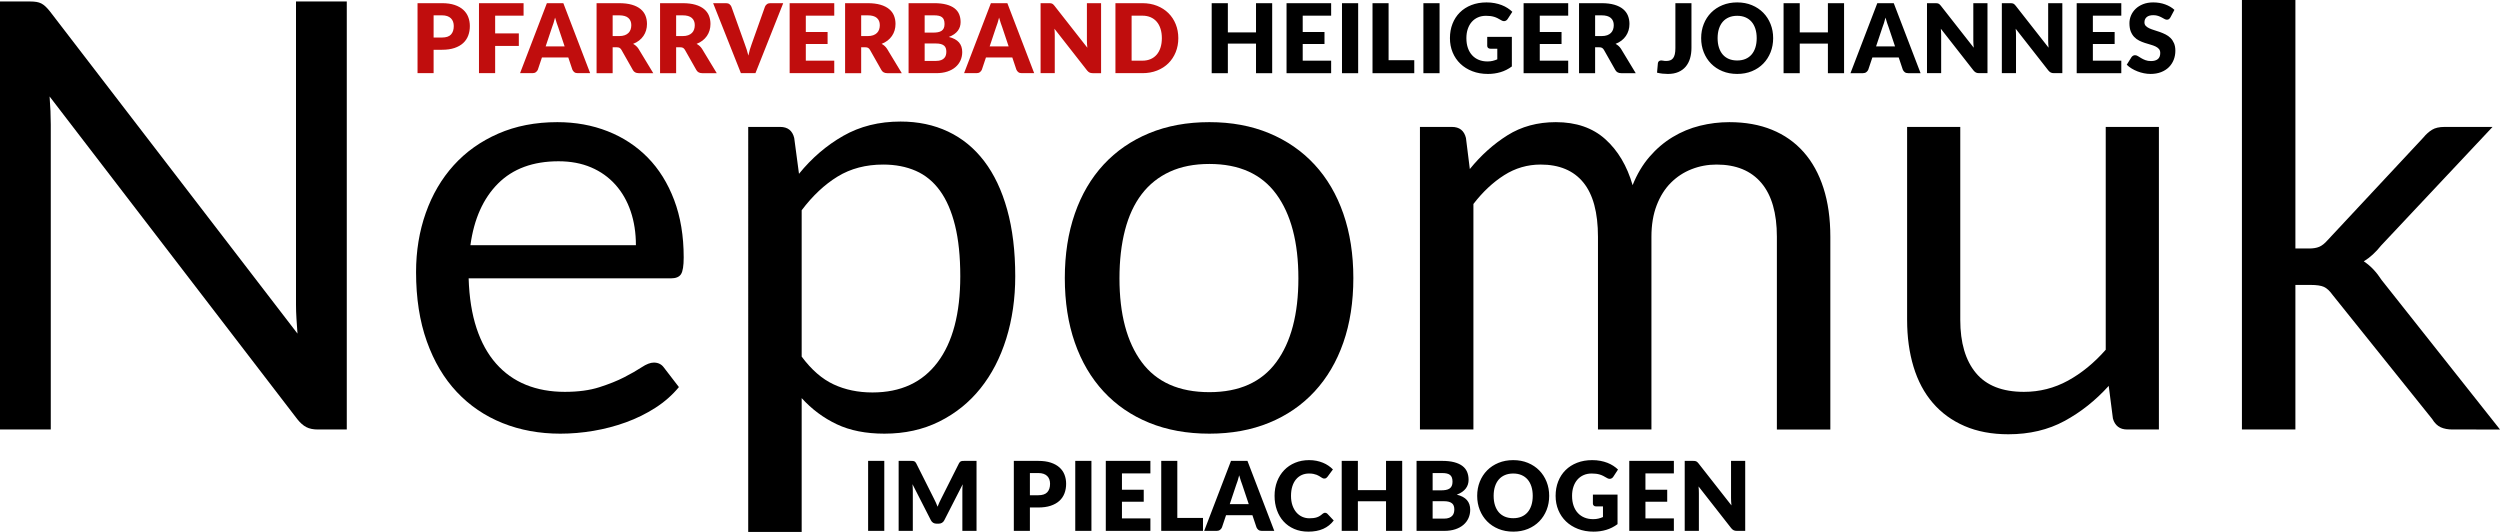
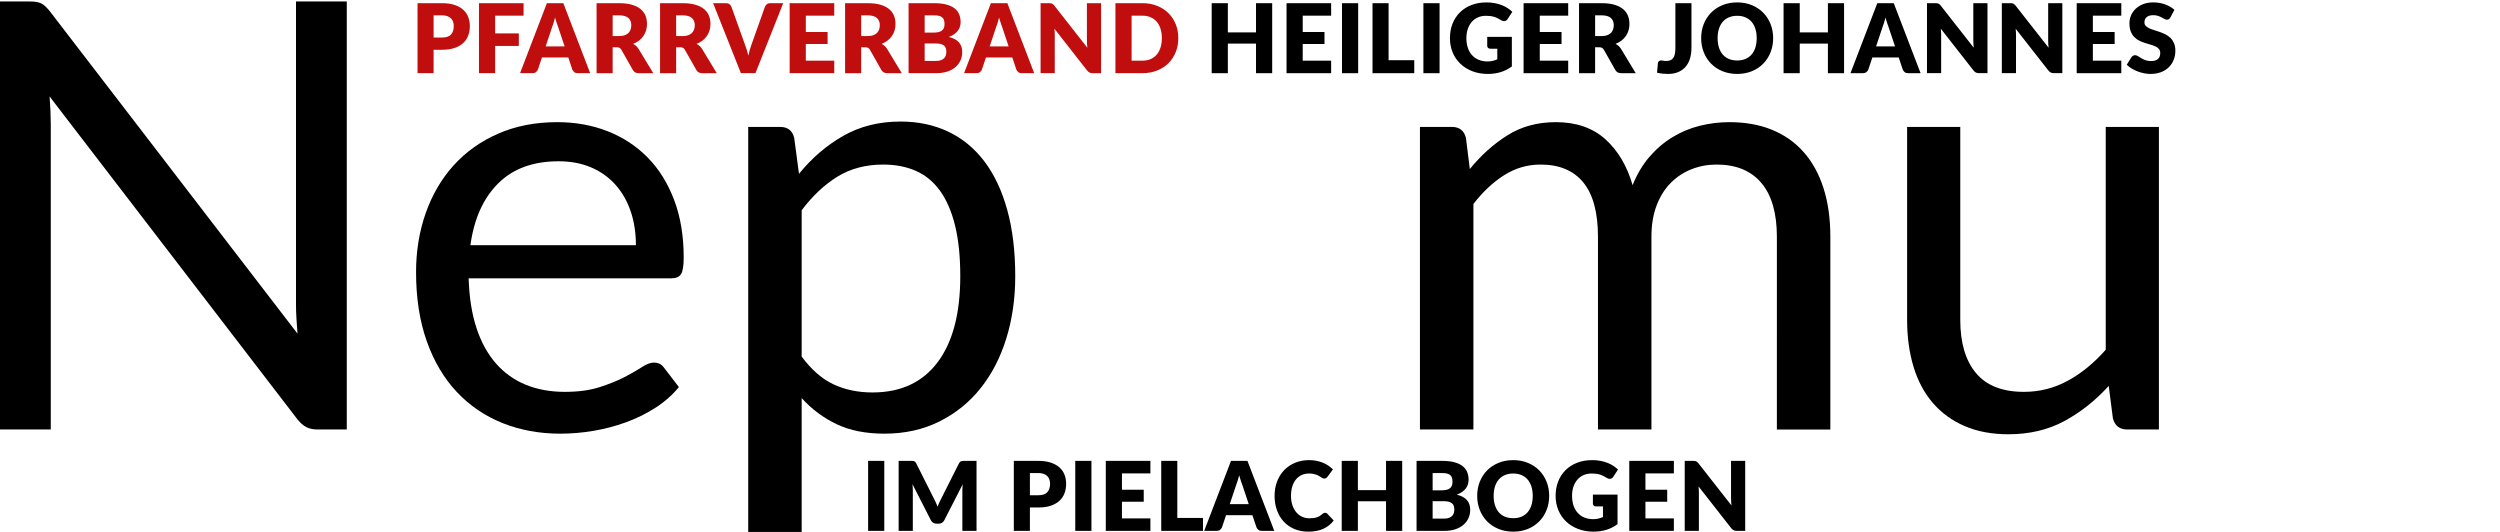
<svg xmlns="http://www.w3.org/2000/svg" version="1.1" id="Ebene_1" x="0px" y="0px" viewBox="0 0 850.394 180.945" style="enable-background:new 0 0 850.394 180.945;" xml:space="preserve">
  <g>
    <path d="M117.96,0.503v145.592h-9.855c-1.559,0-2.863-0.269-3.912-0.811c-1.051-0.541-2.083-1.457-3.099-2.744L16.867,32.811   c0.133,1.694,0.236,3.352,0.303,4.977c0.068,1.629,0.102,3.151,0.102,4.575v103.732H0V0.503h10.161c0.879,0,1.625,0.05,2.235,0.151   c0.609,0.102,1.15,0.272,1.625,0.508c0.473,0.24,0.949,0.576,1.422,1.016c0.473,0.442,0.981,1.001,1.524,1.677l84.228,109.625   c-0.137-1.76-0.255-3.47-0.355-5.128c-0.102-1.662-0.153-3.234-0.153-4.726V0.503H117.96z" />
    <path d="M216.308,83.407c0-4.198-0.595-8.041-1.778-11.53c-1.186-3.489-2.914-6.503-5.184-9.042   c-2.27-2.541-5.029-4.506-8.279-5.895c-3.252-1.387-6.944-2.081-11.075-2.081c-8.671,0-15.53,2.523-20.575,7.568   c-5.047,5.047-8.18,12.039-9.399,20.98H216.308z M230.937,131.668c-2.235,2.709-4.911,5.066-8.026,7.062   c-3.116,1.998-6.451,3.64-10.008,4.927c-3.557,1.289-7.23,2.253-11.024,2.896c-3.793,0.643-7.552,0.964-11.277,0.964   c-7.112,0-13.665-1.202-19.659-3.607c-5.995-2.402-11.177-5.924-15.545-10.566c-4.368-4.637-7.773-10.379-10.211-17.22   c-2.438-6.841-3.659-14.697-3.659-23.571c0-7.18,1.101-13.886,3.304-20.117c2.201-6.229,5.367-11.633,9.498-16.206   c4.131-4.571,9.179-8.159,15.14-10.767c5.96-2.608,12.665-3.912,20.117-3.912c6.163,0,11.871,1.032,17.12,3.099   c5.249,2.065,9.788,5.047,13.615,8.94c3.825,3.895,6.822,8.706,8.992,14.427c2.168,5.727,3.252,12.243,3.252,19.558   c0,2.846-0.305,4.743-0.914,5.69c-0.61,0.951-1.764,1.422-3.456,1.422h-68.783c0.203,6.501,1.101,12.16,2.693,16.967   c1.59,4.809,3.808,8.824,6.654,12.041c2.844,3.217,6.231,5.622,10.161,7.212c3.926,1.592,8.331,2.388,13.208,2.388   c4.537,0,8.449-0.524,11.735-1.575c3.285-1.049,6.111-2.183,8.484-3.402c2.369-1.219,4.351-2.353,5.943-3.404   c1.59-1.049,2.962-1.577,4.115-1.577c1.49,0,2.641,0.578,3.454,1.727L230.937,131.668z" />
    <path d="M272.696,121.305c3.319,4.469,6.942,7.62,10.872,9.45c3.928,1.828,8.331,2.742,13.208,2.742   c9.618,0,17.002-3.418,22.149-10.261c5.149-6.839,7.722-16.594,7.722-29.261c0-6.706-0.593-12.462-1.778-17.271   c-1.186-4.809-2.896-8.754-5.132-11.838c-2.235-3.08-4.979-5.334-8.231-6.756c-3.25-1.422-6.942-2.133-11.075-2.133   c-5.891,0-11.057,1.356-15.493,4.063c-4.436,2.711-8.518,6.54-12.243,11.482V121.305z M271.782,59.125   c4.334-5.348,9.347-9.653,15.037-12.902c5.69-3.252,12.191-4.876,19.506-4.876c5.96,0,11.347,1.134,16.156,3.404   c4.809,2.268,8.907,5.622,12.294,10.056c3.387,4.438,5.995,9.94,7.823,16.511c1.83,6.571,2.744,14.119,2.744,22.655   c0,7.585-1.016,14.647-3.049,21.183c-2.031,6.538-4.962,12.193-8.787,16.967c-3.829,4.776-8.501,8.536-14.023,11.277   c-5.52,2.745-11.733,4.115-18.642,4.115c-6.299,0-11.702-1.065-16.206-3.201c-4.506-2.133-8.484-5.095-11.938-8.889v45.519h-18.186   V43.174h10.872c2.573,0,4.165,1.254,4.776,3.76L271.782,59.125z" />
-     <path d="M411.378,133.395c10.161,0,17.746-3.404,22.76-10.211c5.012-6.809,7.518-16.307,7.518-28.5   c0-12.257-2.506-21.807-7.518-28.649c-5.014-6.841-12.599-10.263-22.76-10.263c-5.149,0-9.635,0.881-13.463,2.641   c-3.827,1.762-7.01,4.303-9.55,7.622c-2.541,3.319-4.436,7.4-5.69,12.24c-1.254,4.844-1.88,10.311-1.88,16.409   c0,12.193,2.523,21.691,7.57,28.5C393.412,129.991,401.082,133.395,411.378,133.395 M411.378,41.549   c7.518,0,14.291,1.254,20.319,3.758c6.028,2.508,11.177,6.063,15.445,10.669c4.266,4.608,7.533,10.178,9.803,16.714   c2.27,6.536,3.404,13.834,3.404,21.894c0,8.128-1.134,15.443-3.404,21.946c-2.27,6.501-5.537,12.058-9.803,16.662   c-4.268,4.606-9.417,8.146-15.445,10.617c-6.028,2.473-12.802,3.708-20.319,3.708c-7.587,0-14.411-1.235-20.472-3.708   c-6.063-2.471-11.227-6.011-15.495-10.617c-4.266-4.604-7.537-10.161-9.803-16.662c-2.27-6.503-3.404-13.818-3.404-21.946   c0-8.061,1.134-15.358,3.404-21.894c2.266-6.536,5.537-12.106,9.803-16.714c4.268-4.606,9.432-8.161,15.495-10.669   C396.967,42.803,403.791,41.549,411.378,41.549" />
    <path d="M483.005,146.095V43.175h10.872c2.573,0,4.165,1.254,4.776,3.758l1.32,10.568c3.793-4.674,8.061-8.501,12.802-11.482   c4.741-2.979,10.226-4.469,16.461-4.469c6.907,0,12.512,1.93,16.813,5.79c4.301,3.862,7.402,9.079,9.297,15.646   c1.49-3.723,3.404-6.942,5.742-9.651c2.336-2.711,4.96-4.944,7.873-6.706c2.912-1.76,6.011-3.049,9.295-3.86   c3.286-0.813,6.621-1.219,10.01-1.219c5.417,0,10.244,0.862,14.477,2.589c4.233,1.729,7.823,4.252,10.769,7.572   c2.946,3.319,5.197,7.398,6.756,12.242c1.557,4.842,2.338,10.379,2.338,16.612v65.532h-18.186V80.564   c0-8.061-1.762-14.174-5.282-18.339c-3.524-4.166-8.605-6.248-15.242-6.248c-2.981,0-5.81,0.524-8.484,1.575   c-2.676,1.049-5.029,2.591-7.06,4.621c-2.034,2.034-3.642,4.591-4.826,7.67c-1.186,3.086-1.779,6.656-1.779,10.721v65.532h-18.186   V80.564c0-8.263-1.66-14.427-4.979-18.492c-3.319-4.063-8.163-6.096-14.527-6.096c-4.471,0-8.603,1.202-12.396,3.607   c-3.795,2.405-7.282,5.673-10.466,9.803v76.708H483.005z" />
    <path d="M734.367,43.174v102.921h-10.769c-2.575,0-4.2-1.252-4.877-3.758l-1.424-11.076c-4.471,4.946-9.482,8.926-15.037,11.938   c-5.555,3.014-11.921,4.521-19.1,4.521c-5.622,0-10.584-0.931-14.885-2.794c-4.303-1.863-7.91-4.486-10.819-7.875   c-2.914-3.385-5.099-7.483-6.554-12.294c-1.459-4.807-2.185-10.124-2.185-15.951V43.174h18.084v65.632   c0,7.792,1.777,13.818,5.334,18.084c3.557,4.27,8.994,6.403,16.307,6.403c5.352,0,10.348-1.271,14.987-3.81   c4.637-2.541,8.922-6.045,12.852-10.516V43.174H734.367z" />
-     <path d="M780.797,0v84.526h4.674c1.352,0,2.488-0.185,3.402-0.558c0.916-0.373,1.88-1.134,2.894-2.288l32.515-34.848   c0.947-1.15,1.945-2.048,2.997-2.693c1.049-0.641,2.456-0.964,4.218-0.964h16.357l-37.897,40.336   c-1.828,2.303-3.795,4.098-5.895,5.383c1.219,0.815,2.32,1.747,3.304,2.796c0.98,1.051,1.913,2.253,2.794,3.607l40.235,50.8H834.24   c-1.559,0-2.898-0.255-4.015-0.761c-1.117-0.508-2.083-1.437-2.896-2.794l-33.832-42.165c-1.018-1.422-2.017-2.353-2.997-2.792   c-0.983-0.44-2.49-0.663-4.523-0.663h-5.18v49.175h-18.188V0H780.797z" />
    <path d="M588.825,156.776v12.597c0,0.383,0.012,0.788,0.033,1.217c0.021,0.431,0.058,0.875,0.112,1.333l-11.21-14.297   c-0.151-0.186-0.286-0.332-0.404-0.442c-0.118-0.108-0.243-0.193-0.373-0.253c-0.129-0.06-0.274-0.1-0.437-0.122   c-0.16-0.021-0.361-0.033-0.597-0.033h-2.881v23.807h4.821v-12.761c0-0.348-0.008-0.721-0.023-1.119   c-0.017-0.398-0.046-0.81-0.089-1.235l11.113,14.199c0.28,0.338,0.562,0.576,0.848,0.711c0.286,0.137,0.639,0.205,1.061,0.205   h2.846v-23.807H588.825z M569.38,161.024v-4.249h-15.172v23.807h15.172v-4.249h-9.672v-5.669h7.407v-4.086h-7.407v-5.555H569.38z    M541.833,171.285c0,0.284,0.099,0.518,0.292,0.703c0.193,0.184,0.464,0.276,0.81,0.276h2.328v3.611   c-0.506,0.218-1.026,0.392-1.561,0.524c-0.533,0.131-1.128,0.195-1.787,0.195c-1.066,0-2.04-0.176-2.919-0.529   c-0.879-0.355-1.635-0.869-2.264-1.546c-0.632-0.674-1.119-1.503-1.464-2.483c-0.346-0.98-0.518-2.102-0.518-3.366   c0-1.144,0.156-2.181,0.47-3.113c0.313-0.931,0.757-1.729,1.335-2.394c0.576-0.665,1.275-1.179,2.094-1.544   c0.819-0.365,1.741-0.549,2.767-0.549c0.549,0,1.045,0.027,1.488,0.083c0.443,0.054,0.862,0.141,1.262,0.261   c0.398,0.12,0.79,0.274,1.173,0.466c0.383,0.191,0.79,0.417,1.221,0.678c0.454,0.284,0.877,0.381,1.269,0.294   c0.394-0.087,0.715-0.321,0.962-0.703l1.586-2.434c-0.475-0.456-1.014-0.881-1.617-1.273c-0.605-0.392-1.269-0.73-1.998-1.014   c-0.728-0.282-1.524-0.506-2.386-0.669c-0.864-0.164-1.785-0.245-2.767-0.245c-1.897,0-3.615,0.299-5.153,0.898   c-1.536,0.599-2.846,1.437-3.93,2.516c-1.084,1.078-1.917,2.361-2.5,3.849c-0.582,1.486-0.873,3.118-0.873,4.894   c0,1.743,0.307,3.358,0.924,4.844c0.614,1.488,1.488,2.772,2.62,3.856s2.494,1.934,4.084,2.548c1.59,0.616,3.356,0.924,5.298,0.924   c1.488,0,2.914-0.201,4.278-0.605c1.364-0.402,2.651-1.051,3.858-1.944v-10.049h-8.379V171.285z M520.919,171.865   c-0.303,0.943-0.736,1.741-1.302,2.394c-0.566,0.653-1.26,1.152-2.079,1.495c-0.819,0.344-1.752,0.514-2.8,0.514   c-1.057,0-1.998-0.17-2.823-0.514c-0.825-0.344-1.521-0.842-2.087-1.495c-0.566-0.653-0.999-1.451-1.302-2.394   c-0.301-0.941-0.452-2.007-0.452-3.194c0-1.177,0.151-2.235,0.452-3.178c0.303-0.943,0.736-1.741,1.302-2.394   c0.566-0.653,1.262-1.155,2.087-1.503c0.825-0.348,1.766-0.524,2.823-0.524c1.047,0,1.98,0.176,2.8,0.524   c0.819,0.348,1.513,0.85,2.079,1.503c0.566,0.653,0.999,1.451,1.302,2.394c0.301,0.943,0.452,2.002,0.452,3.178   C521.371,169.858,521.22,170.924,520.919,171.865 M526.087,163.884c-0.589-1.482-1.416-2.767-2.483-3.856   c-1.068-1.09-2.355-1.948-3.858-2.574c-1.505-0.626-3.174-0.939-5.008-0.939c-1.832,0-3.505,0.309-5.014,0.931   c-1.509,0.62-2.802,1.476-3.874,2.566c-1.074,1.088-1.903,2.374-2.492,3.854c-0.587,1.482-0.881,3.084-0.881,4.805   c0,1.721,0.294,3.321,0.881,4.803c0.589,1.482,1.418,2.771,2.492,3.864c1.072,1.096,2.365,1.953,3.874,2.574   c1.509,0.622,3.182,0.931,5.014,0.931c1.834,0,3.503-0.309,5.008-0.931c1.503-0.62,2.79-1.478,3.858-2.574   c1.066-1.094,1.893-2.382,2.483-3.864c0.587-1.482,0.881-3.082,0.881-4.803C526.968,166.961,526.674,165.366,526.087,163.884    M481.853,156.776v23.807h9.415c1.412,0,2.67-0.182,3.769-0.547c1.099-0.365,2.025-0.871,2.774-1.521   c0.75-0.647,1.318-1.407,1.706-2.28c0.388-0.871,0.583-1.812,0.583-2.827c0-1.351-0.373-2.45-1.117-3.3   c-0.744-0.85-1.893-1.464-3.447-1.847c0.713-0.261,1.322-0.572,1.83-0.931c0.506-0.359,0.922-0.754,1.244-1.184   c0.325-0.431,0.56-0.893,0.713-1.389c0.151-0.495,0.226-1.01,0.226-1.544c0-0.98-0.164-1.868-0.495-2.662   c-0.328-0.796-0.854-1.472-1.577-2.027c-0.723-0.556-1.656-0.985-2.798-1.291c-1.144-0.305-2.529-0.458-4.158-0.458H481.853z    M490.524,160.91c0.614,0,1.146,0.048,1.594,0.147c0.446,0.099,0.817,0.261,1.107,0.491c0.292,0.228,0.508,0.529,0.647,0.906   c0.141,0.375,0.211,0.846,0.211,1.412c0,0.578-0.089,1.057-0.267,1.439c-0.178,0.381-0.437,0.68-0.777,0.898   c-0.34,0.218-0.752,0.369-1.238,0.458c-0.485,0.087-1.03,0.129-1.633,0.129h-2.848v-5.881H490.524z M487.32,176.415v-5.929h3.818   c0.69,0,1.262,0.064,1.716,0.195c0.452,0.131,0.815,0.317,1.092,0.556c0.274,0.24,0.469,0.533,0.582,0.881   c0.114,0.35,0.17,0.742,0.17,1.177c0,0.383-0.048,0.757-0.145,1.128c-0.097,0.369-0.276,0.701-0.535,0.997   c-0.259,0.294-0.616,0.533-1.074,0.719c-0.46,0.185-1.049,0.276-1.772,0.276H487.32z M471.468,156.776v9.95h-9.575v-9.95h-5.501   v23.807h5.501v-10.066h9.575v10.066h5.501v-23.807H471.468z M450.279,174.529c-0.153,0.07-0.292,0.16-0.421,0.269   c-0.323,0.294-0.641,0.537-0.954,0.726c-0.313,0.191-0.647,0.344-1.003,0.458c-0.356,0.116-0.738,0.197-1.148,0.245   c-0.411,0.05-0.864,0.073-1.36,0.073c-0.862,0-1.671-0.168-2.427-0.506c-0.753-0.338-1.414-0.831-1.98-1.478   c-0.566-0.649-1.014-1.447-1.343-2.394c-0.33-0.949-0.495-2.033-0.495-3.252c0-1.209,0.149-2.286,0.446-3.227   c0.296-0.943,0.717-1.739,1.262-2.386c0.545-0.649,1.19-1.142,1.94-1.48c0.75-0.336,1.579-0.506,2.485-0.506   c0.57,0,1.068,0.044,1.495,0.131c0.425,0.087,0.798,0.193,1.117,0.319c0.317,0.126,0.593,0.261,0.825,0.408   c0.232,0.147,0.444,0.284,0.638,0.41c0.195,0.126,0.379,0.232,0.551,0.319c0.172,0.087,0.355,0.129,0.551,0.129   c0.29,0,0.518-0.062,0.678-0.187c0.162-0.126,0.303-0.265,0.421-0.417l1.845-2.5c-0.442-0.456-0.951-0.881-1.521-1.273   c-0.572-0.392-1.198-0.728-1.878-1.005c-0.678-0.278-1.408-0.497-2.191-0.655c-0.782-0.156-1.615-0.236-2.5-0.236   c-1.735,0-3.327,0.299-4.772,0.898c-1.445,0.599-2.684,1.437-3.719,2.516c-1.036,1.078-1.839,2.361-2.411,3.849   c-0.572,1.486-0.856,3.118-0.856,4.894c0,1.743,0.263,3.358,0.792,4.844c0.527,1.488,1.285,2.772,2.272,3.856   c0.987,1.084,2.189,1.934,3.607,2.548c1.418,0.616,3.022,0.924,4.813,0.924c1.951,0,3.642-0.319,5.072-0.954   c1.428-0.638,2.618-1.582,3.567-2.836l-2.168-2.303c-0.12-0.12-0.243-0.205-0.373-0.253c-0.129-0.05-0.259-0.073-0.388-0.073   C450.586,174.423,450.43,174.458,450.279,174.529 M424.331,156.776h-5.597l-9.123,23.807h4.27c0.454,0,0.835-0.122,1.142-0.367   c0.307-0.245,0.52-0.52,0.638-0.825l1.391-4.15h8.963l1.391,4.15c0.151,0.348,0.371,0.634,0.663,0.858   c0.292,0.222,0.674,0.334,1.15,0.334h4.237L424.331,156.776z M418.315,171.48l2.166-6.486c0.162-0.413,0.334-0.904,0.518-1.47   c0.184-0.566,0.357-1.182,0.518-1.847c0.184,0.653,0.367,1.262,0.551,1.822c0.184,0.562,0.355,1.049,0.518,1.463l2.183,6.519   H418.315z M400.472,176.171v-19.396h-5.468v23.807h14.203v-4.411H400.472z M391.316,161.024v-4.249h-15.172v23.807h15.172v-4.249   h-9.674v-5.669h7.409v-4.086h-7.409v-5.555H391.316z M371.258,156.776h-5.501v23.807h5.501V156.776z M344.86,156.776v23.807h5.468   v-7.958h2.846c1.629,0,3.039-0.197,4.231-0.595c1.19-0.398,2.176-0.951,2.952-1.66c0.775-0.707,1.352-1.557,1.729-2.548   c0.379-0.991,0.566-2.081,0.566-3.267c0-1.101-0.184-2.125-0.549-3.072c-0.367-0.949-0.937-1.77-1.708-2.467   c-0.771-0.697-1.752-1.244-2.943-1.642c-1.192-0.398-2.618-0.597-4.279-0.597H344.86z M350.328,168.459v-7.549h2.846   c0.69,0,1.287,0.087,1.787,0.261c0.502,0.174,0.918,0.423,1.246,0.744c0.328,0.321,0.574,0.705,0.736,1.152   c0.162,0.446,0.243,0.943,0.243,1.488c0,1.231-0.313,2.189-0.939,2.875c-0.626,0.686-1.65,1.03-3.074,1.03H350.328z    M328.005,156.776c-0.238,0-0.444,0.006-0.622,0.017c-0.178,0.01-0.338,0.043-0.477,0.097c-0.141,0.056-0.267,0.139-0.381,0.253   c-0.114,0.116-0.224,0.276-0.332,0.483l-6.049,12.025c-0.226,0.415-0.441,0.85-0.64,1.308c-0.199,0.458-0.39,0.925-0.574,1.405   c-0.184-0.467-0.375-0.925-0.574-1.372c-0.201-0.446-0.408-0.877-0.624-1.291l-6.065-12.075c-0.108-0.207-0.218-0.367-0.332-0.483   c-0.112-0.114-0.24-0.197-0.381-0.253c-0.139-0.054-0.298-0.087-0.477-0.097c-0.178-0.012-0.384-0.017-0.622-0.017h-4.173v23.807   h4.82V166.89c0-0.317-0.012-0.663-0.033-1.038c-0.021-0.377-0.048-0.759-0.081-1.151l6.262,12.27   c0.193,0.381,0.454,0.67,0.784,0.866c0.328,0.197,0.703,0.294,1.122,0.294h0.746c0.419,0,0.794-0.097,1.123-0.294   c0.33-0.195,0.591-0.485,0.786-0.866l6.26-12.238c-0.044,0.381-0.073,0.757-0.089,1.126c-0.017,0.371-0.025,0.713-0.025,1.03   v13.692h4.82v-23.807H328.005z M300.798,156.776h-5.501v23.807h5.501V156.776z" />
    <path d="M739.646,3.353c-0.419-0.392-0.896-0.744-1.432-1.055c-0.533-0.311-1.107-0.578-1.721-0.8   c-0.614-0.224-1.265-0.392-1.949-0.508c-0.686-0.114-1.389-0.17-2.112-0.17c-1.294,0-2.442,0.199-3.445,0.595   c-1.003,0.398-1.851,0.929-2.541,1.594c-0.69,0.665-1.213,1.422-1.569,2.27c-0.356,0.85-0.533,1.721-0.533,2.616   c0,1.111,0.151,2.044,0.452,2.801c0.303,0.757,0.699,1.389,1.19,1.895c0.491,0.506,1.047,0.916,1.673,1.225   c0.626,0.311,1.267,0.572,1.926,0.784c0.657,0.213,1.298,0.406,1.924,0.58c0.626,0.176,1.182,0.377,1.673,0.605   c0.491,0.23,0.889,0.518,1.19,0.868c0.301,0.348,0.452,0.8,0.452,1.356c0,0.958-0.274,1.658-0.825,2.098   c-0.549,0.442-1.322,0.663-2.313,0.663c-0.734,0-1.37-0.104-1.909-0.311c-0.539-0.207-1.016-0.435-1.432-0.686   c-0.415-0.251-0.786-0.479-1.117-0.686c-0.328-0.207-0.655-0.311-0.978-0.311c-0.249,0-0.477,0.062-0.688,0.187   c-0.211,0.126-0.381,0.28-0.51,0.466l-1.617,2.581c0.464,0.469,1.008,0.895,1.634,1.275c0.624,0.383,1.293,0.711,2.005,0.989   c0.711,0.278,1.447,0.493,2.208,0.645c0.759,0.153,1.507,0.228,2.239,0.228c1.337,0,2.533-0.203,3.584-0.612   c1.051-0.408,1.936-0.97,2.653-1.683c0.717-0.713,1.264-1.55,1.642-2.508c0.377-0.958,0.566-1.988,0.566-3.089   c0-0.991-0.153-1.837-0.454-2.541c-0.301-0.701-0.698-1.298-1.188-1.789c-0.491-0.489-1.051-0.893-1.683-1.208   c-0.63-0.317-1.275-0.591-1.932-0.827c-0.659-0.234-1.302-0.446-1.934-0.636c-0.63-0.191-1.192-0.402-1.683-0.63   c-0.491-0.228-0.887-0.5-1.188-0.817c-0.301-0.315-0.452-0.713-0.452-1.192c0-0.752,0.249-1.349,0.752-1.789   c0.5-0.442,1.264-0.663,2.289-0.663c0.593,0,1.121,0.079,1.584,0.238s0.877,0.334,1.238,0.531c0.361,0.195,0.684,0.373,0.97,0.531   c0.286,0.157,0.553,0.236,0.8,0.236c0.28,0,0.51-0.066,0.688-0.195c0.178-0.131,0.348-0.327,0.51-0.589L739.646,3.353z    M721.577,5.329V1.081h-15.173v23.807h15.173v-4.249h-9.672v-5.671h7.407v-4.084h-7.407V5.329H721.577z M696.7,1.081v12.597   c0,0.383,0.01,0.788,0.031,1.217c0.021,0.431,0.06,0.875,0.114,1.333l-11.21-14.297c-0.151-0.185-0.286-0.332-0.406-0.442   c-0.118-0.108-0.242-0.193-0.371-0.253c-0.13-0.06-0.274-0.1-0.437-0.122c-0.162-0.021-0.361-0.033-0.599-0.033h-2.879v23.807h4.82   V12.126c0-0.348-0.008-0.721-0.025-1.119c-0.015-0.398-0.046-0.81-0.089-1.235l11.113,14.199c0.28,0.338,0.564,0.576,0.85,0.711   c0.284,0.137,0.638,0.205,1.059,0.205h2.848V1.081H696.7z M671.237,1.081v12.597c0,0.383,0.012,0.788,0.033,1.217   c0.021,0.431,0.06,0.875,0.114,1.333l-11.21-14.297c-0.153-0.185-0.286-0.332-0.406-0.442c-0.118-0.108-0.242-0.193-0.371-0.253   c-0.129-0.06-0.276-0.1-0.437-0.122c-0.162-0.021-0.361-0.033-0.599-0.033h-2.879v23.807h4.82V12.126   c0-0.348-0.01-0.721-0.025-1.119c-0.015-0.398-0.046-0.81-0.089-1.235l11.113,14.199c0.28,0.338,0.564,0.576,0.848,0.711   c0.286,0.137,0.639,0.205,1.061,0.205h2.846V1.081H671.237z M644.175,1.081h-5.597l-9.123,23.807h4.272   c0.452,0,0.833-0.124,1.14-0.367c0.307-0.245,0.52-0.522,0.64-0.825l1.391-4.152h8.961l1.391,4.152   c0.151,0.348,0.373,0.634,0.663,0.858c0.292,0.222,0.674,0.334,1.15,0.334h4.237L644.175,1.081z M638.158,15.786l2.168-6.486   c0.16-0.413,0.334-0.904,0.518-1.47c0.182-0.566,0.355-1.182,0.518-1.847c0.182,0.653,0.365,1.262,0.549,1.822   c0.184,0.562,0.355,1.049,0.518,1.463l2.183,6.519H638.158z M621.773,1.081v9.95h-9.577v-9.95h-5.501v23.807h5.501V14.822h9.577   v10.066h5.499V1.081H621.773z M597.104,16.17c-0.303,0.943-0.736,1.741-1.302,2.394c-0.566,0.653-1.26,1.151-2.079,1.495   c-0.819,0.342-1.752,0.514-2.8,0.514c-1.057,0-1.998-0.172-2.823-0.514c-0.825-0.344-1.52-0.842-2.087-1.495   c-0.566-0.653-0.999-1.451-1.302-2.394c-0.301-0.943-0.452-2.007-0.452-3.194c0-1.177,0.151-2.235,0.452-3.178   c0.303-0.943,0.736-1.741,1.302-2.394c0.566-0.653,1.262-1.155,2.087-1.503c0.825-0.35,1.766-0.524,2.823-0.524   c1.047,0,1.98,0.174,2.8,0.524c0.819,0.348,1.513,0.85,2.079,1.503c0.566,0.653,0.999,1.451,1.302,2.394   c0.301,0.943,0.452,2.002,0.452,3.178C597.556,14.163,597.406,15.227,597.104,16.17 M602.272,8.189   c-0.589-1.482-1.416-2.767-2.485-3.856c-1.067-1.09-2.353-1.948-3.856-2.574c-1.505-0.626-3.174-0.939-5.008-0.939   c-1.833,0-3.505,0.309-5.014,0.931c-1.511,0.62-2.801,1.476-3.874,2.564c-1.074,1.09-1.905,2.376-2.492,3.856   c-0.587,1.482-0.881,3.084-0.881,4.805c0,1.721,0.294,3.321,0.881,4.803c0.587,1.482,1.418,2.771,2.492,3.864   c1.072,1.095,2.363,1.953,3.874,2.574c1.509,0.622,3.18,0.931,5.014,0.931c1.834,0,3.503-0.309,5.008-0.931   c1.503-0.62,2.79-1.478,3.856-2.574c1.068-1.094,1.895-2.382,2.485-3.864c0.587-1.482,0.881-3.082,0.881-4.803   C603.154,11.267,602.86,9.671,602.272,8.189 M575.363,1.081h-5.468v15.294c0,0.817-0.064,1.503-0.193,2.058   c-0.129,0.556-0.325,1.005-0.582,1.349c-0.259,0.344-0.585,0.589-0.979,0.736c-0.394,0.147-0.854,0.22-1.383,0.22   c-0.377,0-0.701-0.031-0.97-0.091c-0.271-0.06-0.497-0.089-0.68-0.089c-0.355,0-0.63,0.087-0.825,0.261   c-0.193,0.174-0.307,0.404-0.34,0.686l-0.29,3.219c0.647,0.153,1.269,0.263,1.868,0.327c0.597,0.066,1.204,0.099,1.82,0.099   c1.358,0,2.539-0.214,3.541-0.645c1.003-0.429,1.835-1.034,2.5-1.814c0.663-0.779,1.159-1.712,1.488-2.801   c0.328-1.09,0.493-2.297,0.493-3.626V1.081z M551.392,16.603c-0.249-0.381-0.529-0.711-0.842-0.987   c-0.313-0.278-0.647-0.51-1.003-0.696c0.767-0.294,1.443-0.67,2.031-1.126c0.587-0.458,1.082-0.978,1.48-1.561   c0.4-0.583,0.701-1.217,0.906-1.903c0.205-0.688,0.307-1.416,0.307-2.191c0-1.012-0.172-1.949-0.518-2.809   c-0.346-0.86-0.898-1.607-1.658-2.239c-0.761-0.632-1.743-1.124-2.945-1.478c-1.202-0.354-2.655-0.531-4.359-0.531h-7.668v23.807   h5.468v-8.806h1.391c0.421,0,0.744,0.068,0.972,0.203c0.226,0.137,0.431,0.352,0.614,0.645l3.914,6.913   c0.398,0.697,1.057,1.045,1.973,1.045h4.95L551.392,16.603z M542.591,12.273V5.215h2.201c1.412,0,2.456,0.294,3.13,0.881   c0.674,0.589,1.01,1.407,1.01,2.452c0,0.522-0.075,1.01-0.226,1.463c-0.151,0.452-0.394,0.846-0.728,1.184   c-0.334,0.338-0.763,0.603-1.285,0.792c-0.524,0.191-1.157,0.286-1.901,0.286H542.591z M533.435,5.329V1.081h-15.172v23.807h15.172   v-4.249h-9.672v-5.671h7.407v-4.084h-7.407V5.329H533.435z M505.888,15.591c0,0.284,0.097,0.518,0.292,0.703   c0.193,0.184,0.464,0.276,0.81,0.276h2.328v3.611c-0.506,0.218-1.026,0.392-1.561,0.524c-0.533,0.131-1.128,0.195-1.787,0.195   c-1.066,0-2.04-0.176-2.919-0.529c-0.879-0.356-1.635-0.869-2.264-1.546c-0.632-0.674-1.119-1.503-1.465-2.483   c-0.346-0.981-0.518-2.102-0.518-3.366c0-1.144,0.156-2.181,0.47-3.113c0.313-0.931,0.757-1.729,1.335-2.394   c0.576-0.665,1.275-1.18,2.094-1.544c0.819-0.365,1.741-0.549,2.767-0.549c0.549,0,1.045,0.027,1.488,0.081   c0.442,0.056,0.862,0.143,1.262,0.263c0.398,0.12,0.79,0.274,1.173,0.466c0.383,0.191,0.79,0.415,1.221,0.678   c0.452,0.282,0.875,0.381,1.269,0.294c0.394-0.087,0.715-0.321,0.962-0.703l1.586-2.434c-0.475-0.458-1.014-0.881-1.617-1.273   c-0.605-0.392-1.271-0.73-1.998-1.014c-0.728-0.282-1.524-0.506-2.386-0.669c-0.864-0.164-1.785-0.245-2.767-0.245   c-1.897,0-3.615,0.299-5.153,0.898c-1.536,0.599-2.846,1.437-3.93,2.516c-1.084,1.078-1.917,2.361-2.5,3.849   c-0.582,1.486-0.873,3.118-0.873,4.894c0,1.743,0.307,3.358,0.922,4.844c0.616,1.488,1.49,2.772,2.622,3.856   c1.132,1.084,2.492,1.934,4.084,2.548c1.59,0.616,3.356,0.924,5.298,0.924c1.488,0,2.914-0.201,4.278-0.605   c1.364-0.402,2.651-1.051,3.858-1.944V12.551h-8.379V15.591z M489.68,1.081h-5.501v23.807h5.501V1.081z M472.34,20.477V1.081   h-5.468v23.807h14.203v-4.411H472.34z M461.988,1.081h-5.501v23.807h5.501V1.081z M452.799,5.329V1.081h-15.172v23.807h15.172   v-4.249h-9.672v-5.671h7.408v-4.084h-7.408V5.329H452.799z M427.242,1.081v9.95h-9.577v-9.95h-5.499v23.807h5.499V14.822h9.577   v10.066h5.501V1.081H427.242z" />
    <path style="fill:#C00D0D;" d="M394.76,16.179c-0.301,0.947-0.734,1.75-1.3,2.409c-0.568,0.659-1.26,1.165-2.079,1.519   c-0.821,0.355-1.752,0.531-2.8,0.531h-3.655V5.329h3.655c1.047,0,1.978,0.178,2.8,0.531c0.819,0.354,1.511,0.86,2.079,1.519   c0.566,0.661,0.999,1.463,1.3,2.411c0.303,0.947,0.454,2.009,0.454,3.186C395.214,14.164,395.063,15.231,394.76,16.179    M399.928,8.229c-0.587-1.453-1.414-2.709-2.483-3.766c-1.067-1.057-2.353-1.886-3.856-2.485c-1.505-0.599-3.174-0.898-5.008-0.898   h-9.156v23.807h9.156c1.834,0,3.503-0.296,5.008-0.891c1.503-0.593,2.79-1.422,3.856-2.483c1.068-1.063,1.895-2.32,2.483-3.775   c0.589-1.455,0.883-3.041,0.883-4.763C400.811,11.266,400.517,9.684,399.928,8.229 M369.72,1.08v12.599   c0,0.381,0.012,0.786,0.033,1.217c0.021,0.429,0.058,0.873,0.112,1.331L358.656,1.93c-0.151-0.185-0.286-0.332-0.404-0.441   c-0.118-0.11-0.243-0.193-0.373-0.253c-0.129-0.06-0.274-0.1-0.437-0.124c-0.16-0.021-0.361-0.033-0.597-0.033h-2.881v23.807h4.82   V12.126c0-0.348-0.008-0.721-0.023-1.119c-0.017-0.398-0.046-0.81-0.089-1.235l11.113,14.201c0.28,0.336,0.562,0.574,0.848,0.709   c0.286,0.137,0.64,0.205,1.061,0.205h2.846V1.08H369.72z M342.658,1.08h-5.597l-9.123,23.807h4.27c0.454,0,0.835-0.122,1.142-0.367   c0.307-0.245,0.52-0.52,0.638-0.825l1.391-4.15h8.963l1.391,4.15c0.151,0.348,0.371,0.634,0.663,0.858   c0.292,0.222,0.674,0.334,1.148,0.334h4.239L342.658,1.08z M336.64,15.787l2.168-6.488c0.162-0.413,0.334-0.904,0.518-1.47   c0.184-0.566,0.355-1.182,0.518-1.847c0.184,0.655,0.367,1.262,0.551,1.822c0.184,0.562,0.355,1.049,0.518,1.463l2.183,6.521   H336.64z M309.06,1.08v23.807h9.415c1.412,0,2.67-0.182,3.769-0.547s2.025-0.871,2.774-1.521c0.75-0.647,1.318-1.407,1.706-2.278   c0.388-0.871,0.583-1.814,0.583-2.829c0-1.351-0.373-2.45-1.117-3.3c-0.744-0.85-1.893-1.464-3.445-1.845   c0.711-0.263,1.32-0.572,1.828-0.933c0.506-0.359,0.922-0.753,1.244-1.184c0.325-0.429,0.56-0.893,0.713-1.389   c0.151-0.495,0.226-1.009,0.226-1.544c0-0.98-0.164-1.868-0.493-2.662c-0.33-0.796-0.856-1.47-1.579-2.027   c-0.723-0.554-1.656-0.985-2.798-1.291c-1.144-0.305-2.529-0.458-4.158-0.458H309.06z M317.731,5.215   c0.614,0,1.146,0.048,1.594,0.147c0.446,0.099,0.817,0.261,1.107,0.491c0.292,0.228,0.508,0.531,0.647,0.906   c0.141,0.377,0.211,0.846,0.211,1.414c0,0.576-0.089,1.057-0.267,1.437c-0.178,0.381-0.437,0.68-0.777,0.898   s-0.752,0.371-1.238,0.458c-0.485,0.087-1.03,0.129-1.633,0.129h-2.848V5.215H317.731z M314.527,20.722V14.79h3.818   c0.69,0,1.262,0.064,1.716,0.195c0.452,0.131,0.817,0.317,1.092,0.556c0.274,0.24,0.469,0.533,0.581,0.881   c0.114,0.35,0.17,0.742,0.17,1.177c0,0.383-0.048,0.757-0.145,1.128c-0.097,0.371-0.276,0.701-0.535,0.997   c-0.257,0.294-0.616,0.533-1.074,0.719c-0.46,0.185-1.049,0.278-1.772,0.278H314.527z M301.733,16.602   c-0.249-0.381-0.529-0.709-0.84-0.987c-0.313-0.278-0.647-0.51-1.005-0.696c0.767-0.294,1.443-0.669,2.031-1.126   c0.587-0.458,1.082-0.978,1.48-1.561c0.4-0.582,0.701-1.217,0.906-1.903c0.205-0.686,0.307-1.416,0.307-2.189   c0-1.014-0.172-1.949-0.518-2.811c-0.344-0.86-0.897-1.607-1.658-2.239c-0.759-0.63-1.741-1.124-2.944-1.478   c-1.202-0.354-2.655-0.531-4.359-0.531h-7.668v23.807h5.468v-8.806h1.391c0.421,0,0.746,0.068,0.972,0.203   c0.226,0.137,0.431,0.352,0.614,0.647l3.914,6.911c0.398,0.697,1.057,1.045,1.973,1.045h4.95L301.733,16.602z M292.933,12.273   V5.215h2.201c1.412,0,2.456,0.294,3.13,0.883c0.674,0.587,1.01,1.405,1.01,2.45c0,0.524-0.075,1.01-0.226,1.463   c-0.151,0.452-0.394,0.846-0.728,1.184c-0.334,0.338-0.763,0.603-1.285,0.792c-0.524,0.191-1.157,0.286-1.901,0.286H292.933z    M283.779,5.329V1.08h-15.174v23.807h15.174v-4.249h-9.674V14.97h7.407v-4.086h-7.407V5.329H283.779z M261.989,1.08   c-0.454,0-0.833,0.124-1.14,0.367c-0.307,0.245-0.522,0.522-0.639,0.827l-4.529,12.744c-0.216,0.556-0.419,1.163-0.607,1.822   c-0.189,0.659-0.359,1.349-0.51,2.067c-0.184-0.719-0.379-1.408-0.582-2.067c-0.207-0.659-0.415-1.265-0.632-1.822l-4.562-12.744   c-0.151-0.35-0.373-0.636-0.663-0.858c-0.292-0.224-0.674-0.336-1.15-0.336h-4.399l9.446,23.807h4.95l9.448-23.807H261.989z    M238.793,16.602c-0.249-0.381-0.529-0.709-0.842-0.987c-0.313-0.278-0.647-0.51-1.003-0.696c0.767-0.294,1.443-0.669,2.031-1.126   c0.587-0.458,1.082-0.978,1.48-1.561c0.4-0.582,0.701-1.217,0.906-1.903c0.205-0.686,0.307-1.416,0.307-2.189   c0-1.014-0.172-1.949-0.518-2.811c-0.346-0.86-0.898-1.607-1.658-2.239c-0.761-0.63-1.743-1.124-2.944-1.478   c-1.202-0.354-2.655-0.531-4.359-0.531h-7.668v23.807h5.468v-8.806h1.391c0.421,0,0.744,0.068,0.972,0.203   c0.226,0.137,0.431,0.352,0.614,0.647l3.914,6.911c0.398,0.697,1.057,1.045,1.973,1.045h4.95L238.793,16.602z M229.992,12.273   V5.215h2.201c1.412,0,2.456,0.294,3.13,0.883c0.674,0.587,1.01,1.405,1.01,2.45c0,0.524-0.075,1.01-0.226,1.463   c-0.151,0.452-0.394,0.846-0.728,1.184c-0.334,0.338-0.763,0.603-1.285,0.792c-0.524,0.191-1.157,0.286-1.901,0.286H229.992z    M217.198,16.602c-0.249-0.381-0.529-0.709-0.842-0.987c-0.313-0.278-0.645-0.51-1.003-0.696c0.767-0.294,1.443-0.669,2.031-1.126   c0.587-0.458,1.082-0.978,1.48-1.561c0.4-0.582,0.701-1.217,0.906-1.903c0.205-0.686,0.307-1.416,0.307-2.189   c0-1.014-0.172-1.949-0.518-2.811c-0.346-0.86-0.897-1.607-1.658-2.239c-0.761-0.63-1.741-1.124-2.944-1.478   c-1.202-0.354-2.655-0.531-4.359-0.531h-7.668v23.807h5.468v-8.806h1.391c0.421,0,0.744,0.068,0.972,0.203   c0.226,0.137,0.431,0.352,0.614,0.647l3.914,6.911c0.398,0.697,1.057,1.045,1.973,1.045h4.95L217.198,16.602z M208.398,12.273   V5.215h2.201c1.412,0,2.456,0.294,3.13,0.883c0.674,0.587,1.01,1.405,1.01,2.45c0,0.524-0.075,1.01-0.226,1.463   c-0.151,0.452-0.394,0.846-0.728,1.184c-0.334,0.338-0.763,0.603-1.285,0.792c-0.524,0.191-1.157,0.286-1.901,0.286H208.398z    M191.623,1.08h-5.597l-9.123,23.807h4.27c0.454,0,0.835-0.122,1.142-0.367c0.307-0.245,0.52-0.52,0.638-0.825l1.391-4.15h8.963   l1.391,4.15c0.151,0.348,0.371,0.634,0.663,0.858c0.292,0.222,0.674,0.334,1.148,0.334h4.239L191.623,1.08z M185.605,15.787   l2.168-6.488c0.162-0.413,0.334-0.904,0.518-1.47s0.356-1.182,0.518-1.847c0.184,0.655,0.367,1.262,0.551,1.822   c0.184,0.562,0.355,1.049,0.518,1.463l2.183,6.521H185.605z M178.099,5.329V1.08h-15.172v23.807h5.501v-9.264h8.055v-4.264h-8.055   v-6.03H178.099z M142.028,1.08v23.807h5.468v-7.956h2.848c1.627,0,3.037-0.199,4.229-0.597c1.192-0.398,2.176-0.951,2.952-1.66   c0.777-0.707,1.352-1.557,1.731-2.548c0.377-0.991,0.566-2.081,0.566-3.267c0-1.101-0.184-2.125-0.551-3.072   c-0.367-0.949-0.935-1.77-1.706-2.467c-0.771-0.697-1.752-1.244-2.944-1.642c-1.192-0.398-2.618-0.597-4.278-0.597H142.028z    M147.495,12.763V5.215h2.848c0.69,0,1.285,0.087,1.787,0.261c0.5,0.174,0.916,0.423,1.244,0.744   c0.33,0.321,0.576,0.705,0.736,1.152c0.162,0.446,0.243,0.943,0.243,1.488c0,1.231-0.313,2.189-0.939,2.875   c-0.624,0.686-1.65,1.03-3.072,1.03H147.495z" />
  </g>
</svg>